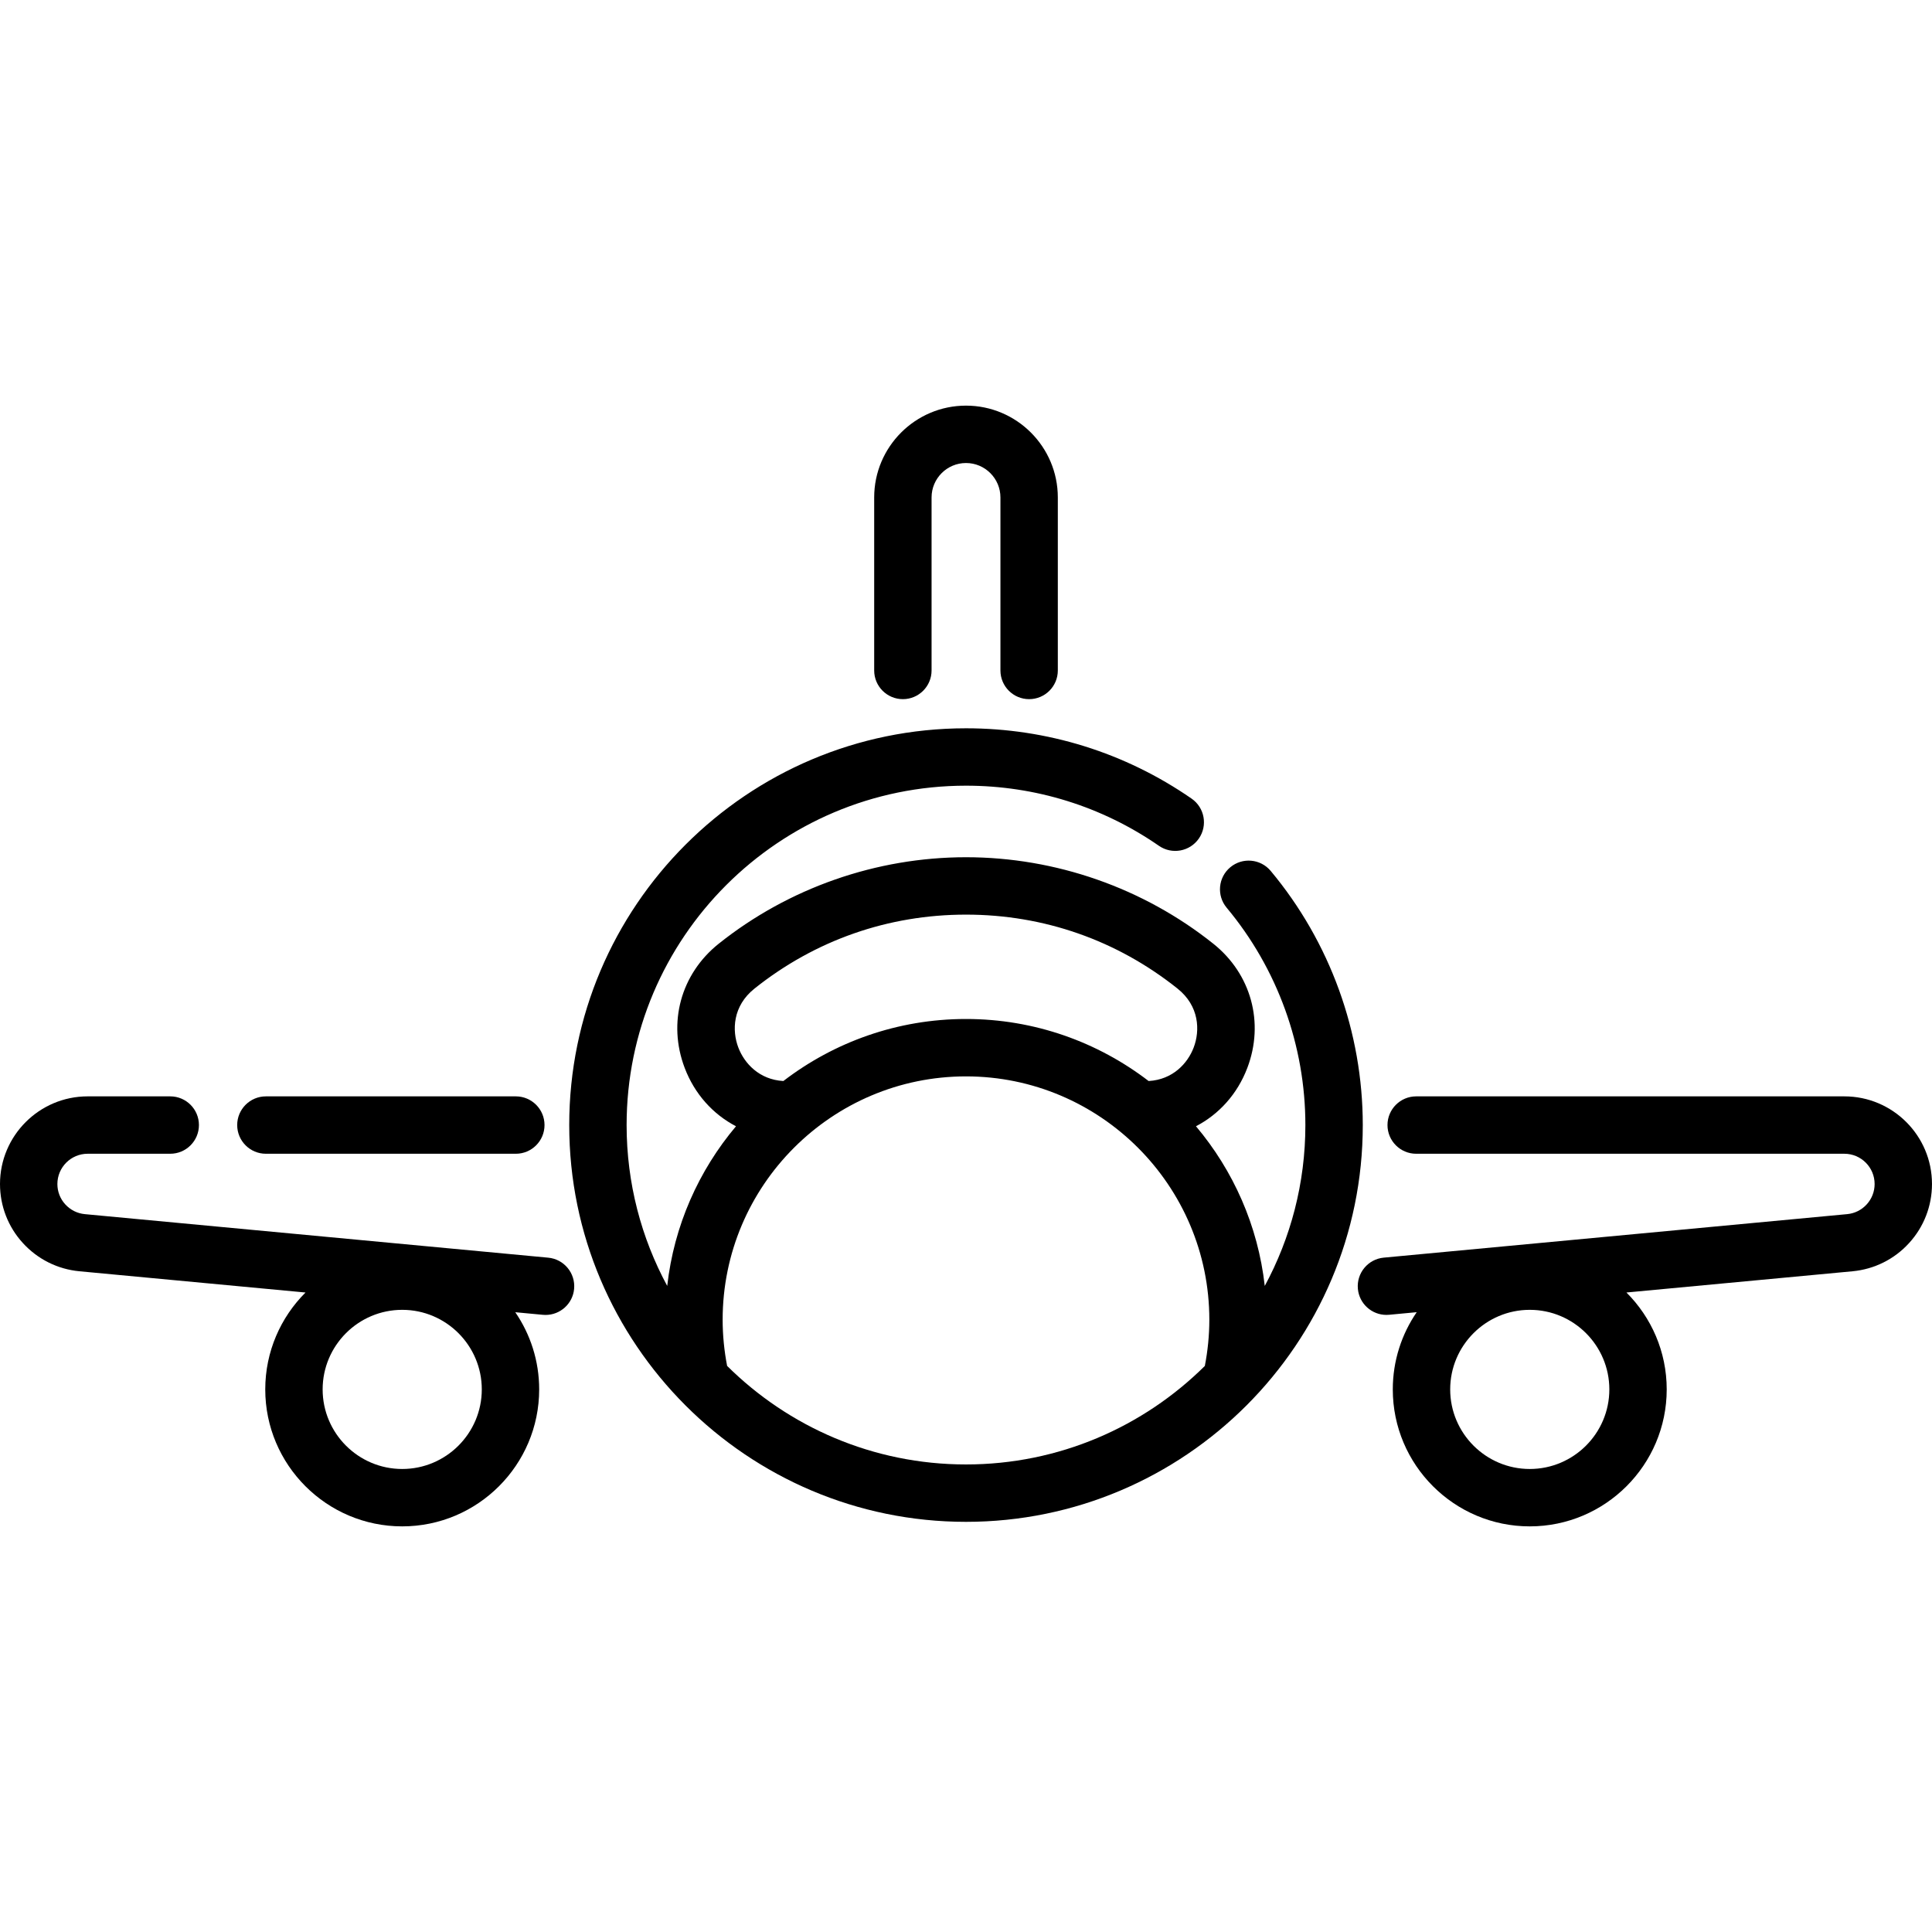
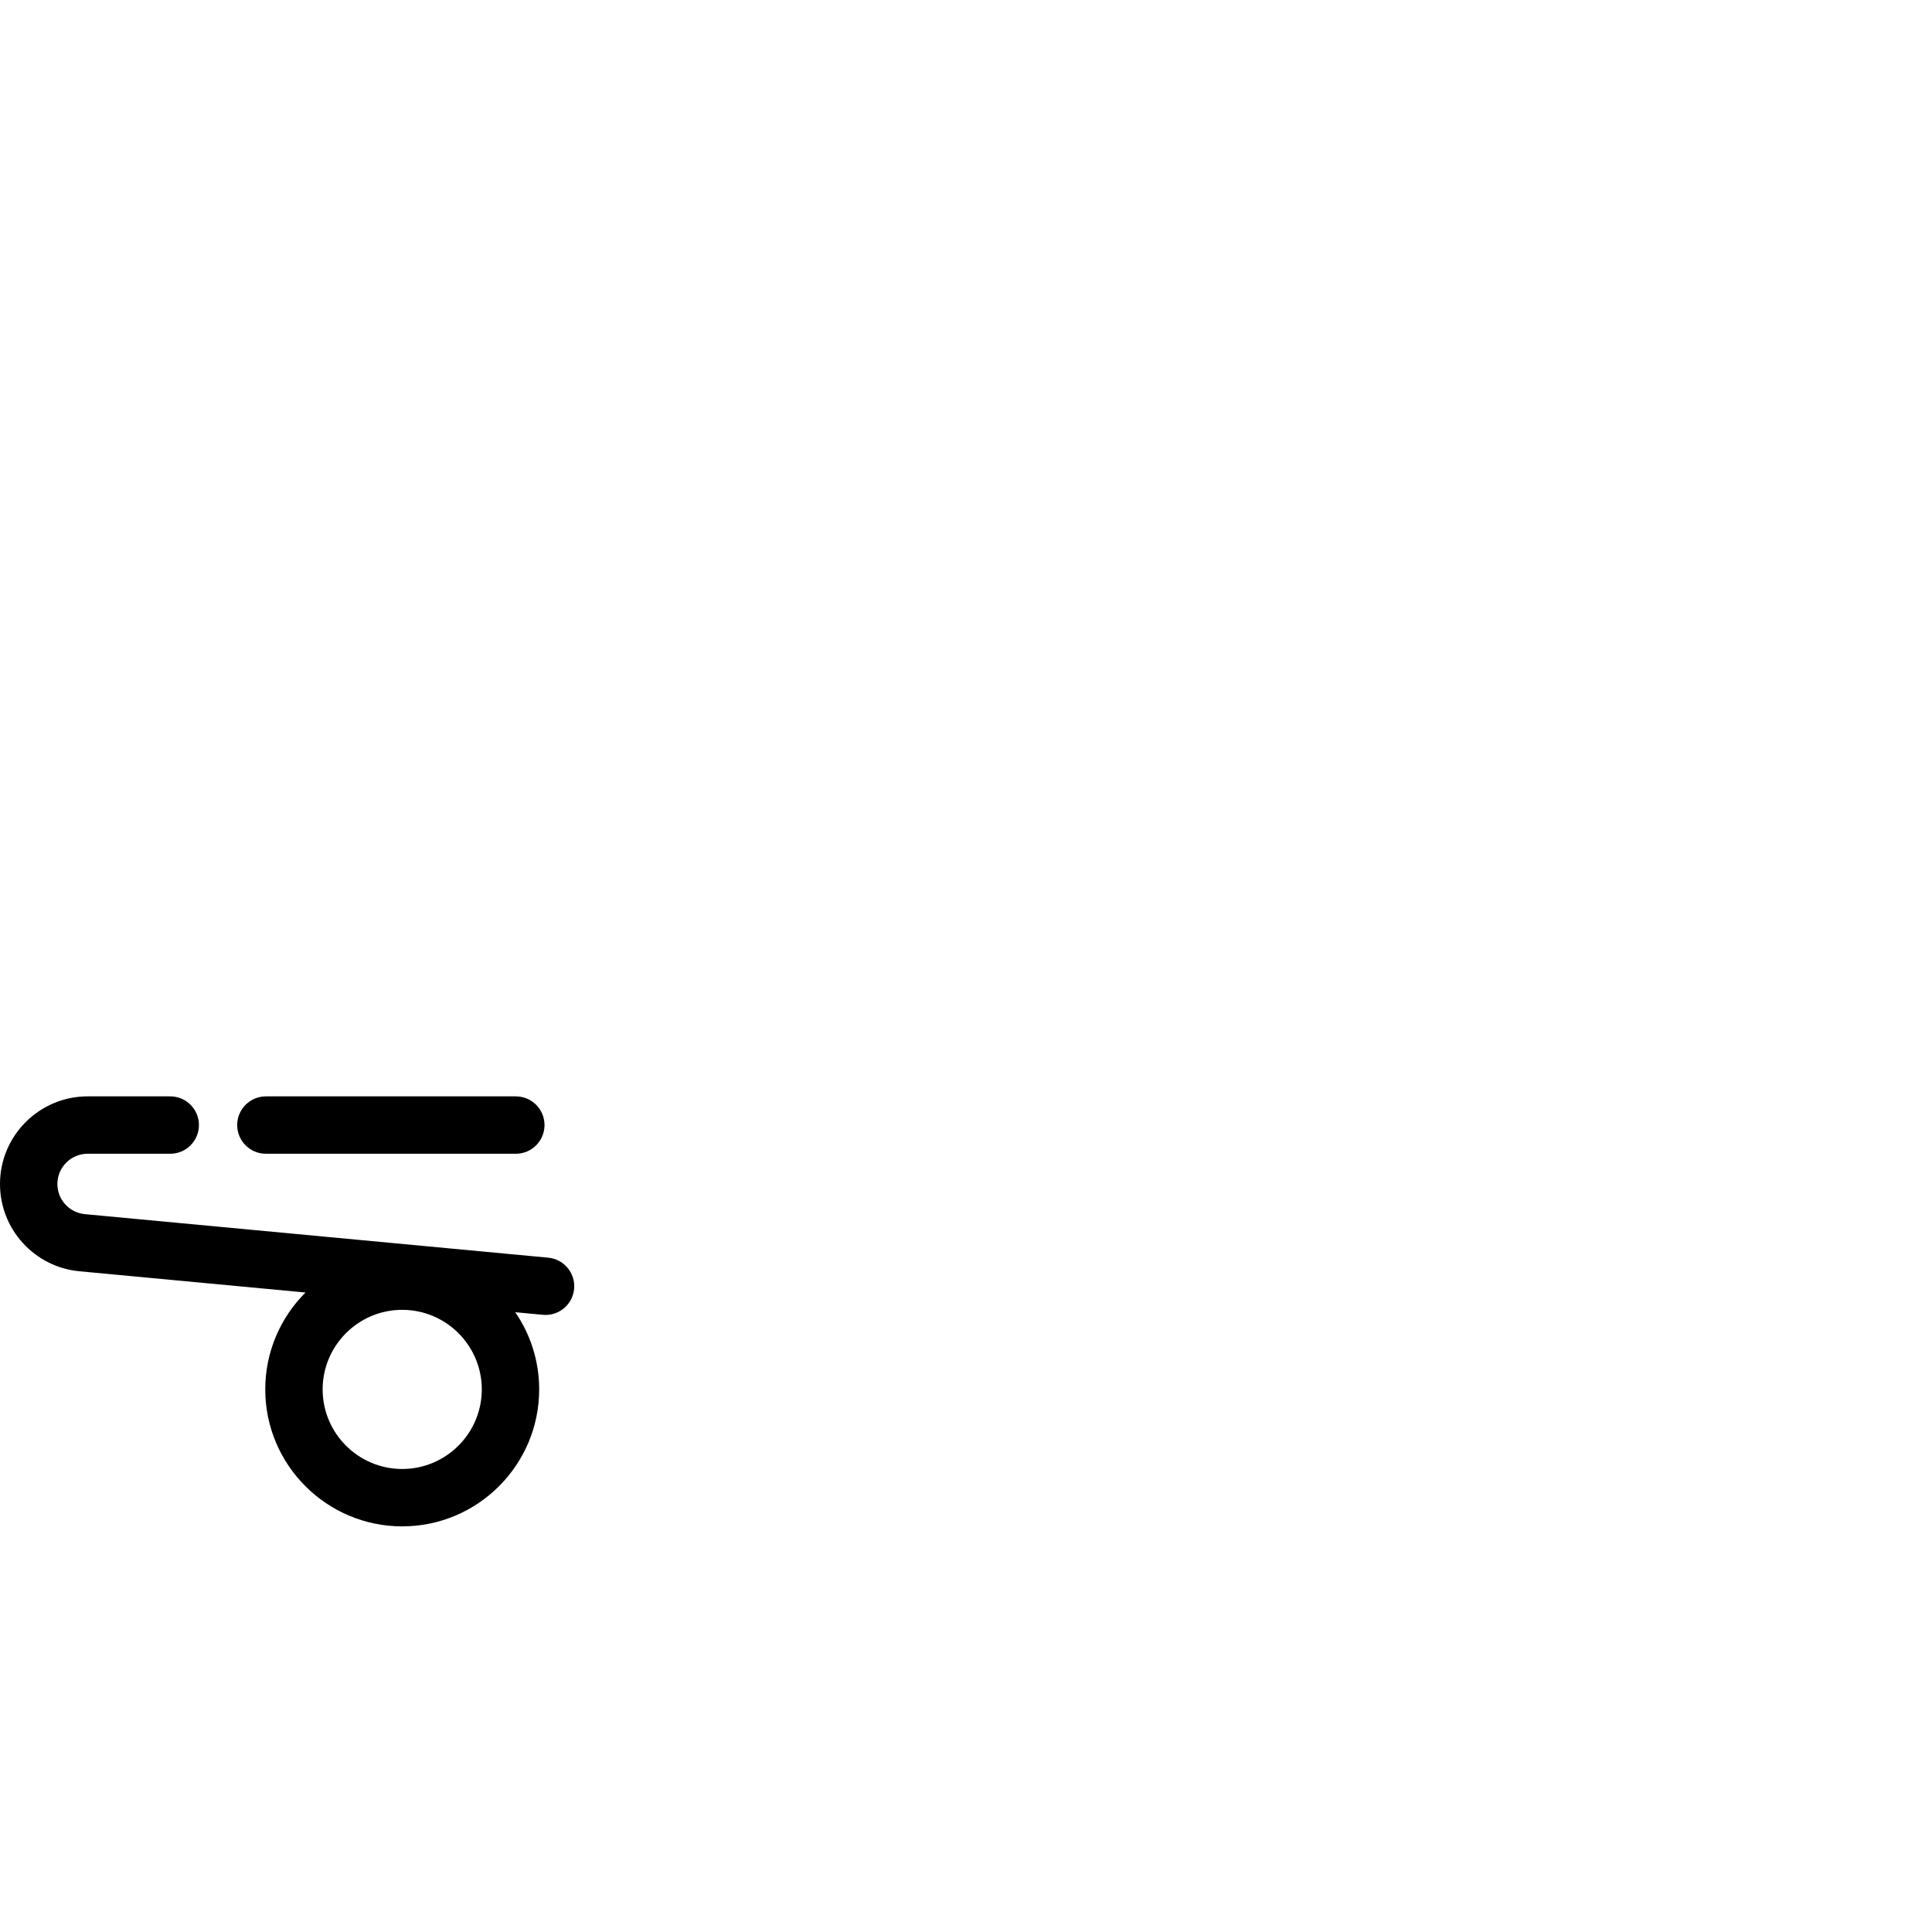
<svg xmlns="http://www.w3.org/2000/svg" version="1.1" id="Capa_1" x="0px" y="0px" viewBox="0 0 511.998 511.998" style="enable-background:new 0 0 511.998 511.998;" xml:space="preserve">
  <g>
    <g>
-       <path d="M336.746,230.801c-2.692-3.224-7.487-3.654-10.71-0.964c-3.224,2.692-3.655,7.487-0.964,10.71     c13.455,16.115,20.865,36.573,20.865,57.605c0,15.416-3.9,29.936-10.763,42.632c-1.8-16.012-8.357-30.598-18.228-42.316     c6.107-3.177,10.974-8.534,13.608-15.465c4.554-11.982,1.019-24.896-9.004-32.899c-18.521-14.786-41.801-22.93-65.55-22.93     c-23.749,0-47.028,8.143-65.548,22.93c-10.024,8.003-13.558,20.916-9.004,32.899c2.633,6.93,7.5,12.29,13.6,15.468     c-9.871,11.716-16.429,26.3-18.229,42.309c-6.862-12.695-10.761-27.213-10.761-42.627c0-49.594,40.347-89.941,89.941-89.941     c18.389,0,36.069,5.51,51.127,15.934c3.453,2.391,8.19,1.529,10.581-1.923c2.391-3.453,1.529-8.19-1.923-10.581     c-17.614-12.193-38.286-18.638-59.783-18.638c-57.98,0-105.149,47.169-105.149,105.149s47.169,105.149,105.149,105.149     c57.98,0,105.149-47.169,105.149-105.149C361.146,273.565,352.48,249.646,336.746,230.801z M199.939,261.989     c16.067-12.826,35.452-19.606,56.06-19.606c20.61,0,39.995,6.781,56.062,19.607c5.776,4.611,5.997,11.089,4.277,15.611     c-1.593,4.19-5.523,8.514-11.945,8.879c-13.428-10.299-30.203-16.439-48.394-16.439c-18.193,0-34.97,6.14-48.399,16.439     c-6.401-0.361-10.345-4.691-11.938-8.881C193.944,273.076,194.164,266.6,199.939,261.989z M319.293,361.986     c-16.264,16.13-38.636,26.108-63.297,26.108c-24.664,0-47.039-9.983-63.303-26.115c-0.771-4.013-1.185-8.115-1.185-12.235     c0-35.561,28.931-64.492,64.492-64.492c35.556,0,64.484,28.932,64.484,64.492C320.483,353.874,320.067,357.978,319.293,361.986z" />
-     </g>
+       </g>
  </g>
  <g>
    <g>
-       <path d="M488.772,290.548H375.301c-4.199,0-7.604,3.405-7.604,7.604s3.405,7.604,7.604,7.604h113.471     c4.422,0,8.02,3.597,8.02,8.02c0,2.004-0.739,3.914-2.098,5.399c-1.345,1.479-3.182,2.397-5.173,2.582l-122.809,11.528     c-4.181,0.392-7.253,4.1-6.861,8.281c0.37,3.94,3.682,6.894,7.561,6.894c0.237,0,0.479-0.011,0.72-0.033l7.311-0.686     c-3.996,5.831-6.34,12.878-6.34,20.466c0,20.014,16.283,36.296,36.296,36.296s36.296-16.283,36.296-36.296     c0-10.022-4.084-19.108-10.674-25.683l59.915-5.624c5.775-0.539,11.105-3.201,14.988-7.474c3.916-4.276,6.072-9.833,6.072-15.65     C512,300.968,501.581,290.548,488.772,290.548z M405.402,389.294c-11.628,0-21.088-9.46-21.088-21.088s9.46-21.088,21.088-21.088     s21.088,9.46,21.088,21.088S417.031,389.294,405.402,389.294z" />
-     </g>
+       </g>
  </g>
  <g>
    <g>
      <path d="M145.287,333.296L22.474,321.758c-1.988-0.187-3.823-1.103-5.188-2.604c-1.34-1.464-2.078-3.374-2.078-5.379     c0-4.422,3.597-8.02,8.02-8.02h21.887c4.199,0,7.604-3.405,7.604-7.604s-3.405-7.604-7.604-7.604H23.228     C10.42,290.548,0,300.968,0,313.776c0,5.817,2.156,11.375,6.053,15.629c3.903,4.294,9.232,6.955,15.003,7.494l59.909,5.628     c-6.588,6.574-10.67,15.658-10.67,25.679c0,20.014,16.283,36.296,36.296,36.296s36.296-16.283,36.296-36.296     c0-7.583-2.341-14.627-6.333-20.456l7.311,0.686c0.242,0.022,0.483,0.033,0.72,0.033c3.879,0,7.191-2.954,7.561-6.893     C152.539,337.396,149.469,333.688,145.287,333.296z M106.591,389.294c-11.628,0-21.088-9.46-21.088-21.088     s9.46-21.088,21.088-21.088s21.088,9.46,21.088,21.088S118.219,389.294,106.591,389.294z" />
    </g>
  </g>
  <g>
    <g>
      <path d="M136.699,290.548H70.463c-4.199,0-7.604,3.405-7.604,7.604s3.405,7.604,7.604,7.604h66.236     c4.199,0,7.604-3.405,7.604-7.604S140.898,290.548,136.699,290.548z" />
    </g>
  </g>
  <g>
    <g>
-       <path d="M256,107.496c-13.416,0-24.333,10.915-24.333,24.333v45.85c0,4.199,3.405,7.604,7.604,7.604s7.604-3.405,7.604-7.604     v-45.85c0-5.031,4.094-9.125,9.125-9.125c5.031,0,9.125,4.094,9.125,9.125v45.85c0,4.199,3.405,7.604,7.604,7.604     c4.199,0,7.604-3.405,7.604-7.604v-45.85C280.333,118.411,269.416,107.496,256,107.496z" />
-     </g>
+       </g>
  </g>
  <g>

</g>
  <g>

</g>
  <g>

</g>
  <g>

</g>
  <g>

</g>
  <g>

</g>
  <g>

</g>
  <g>

</g>
  <g>

</g>
  <g>

</g>
  <g>

</g>
  <g>

</g>
  <g>

</g>
  <g>

</g>
  <g>

</g>
</svg>